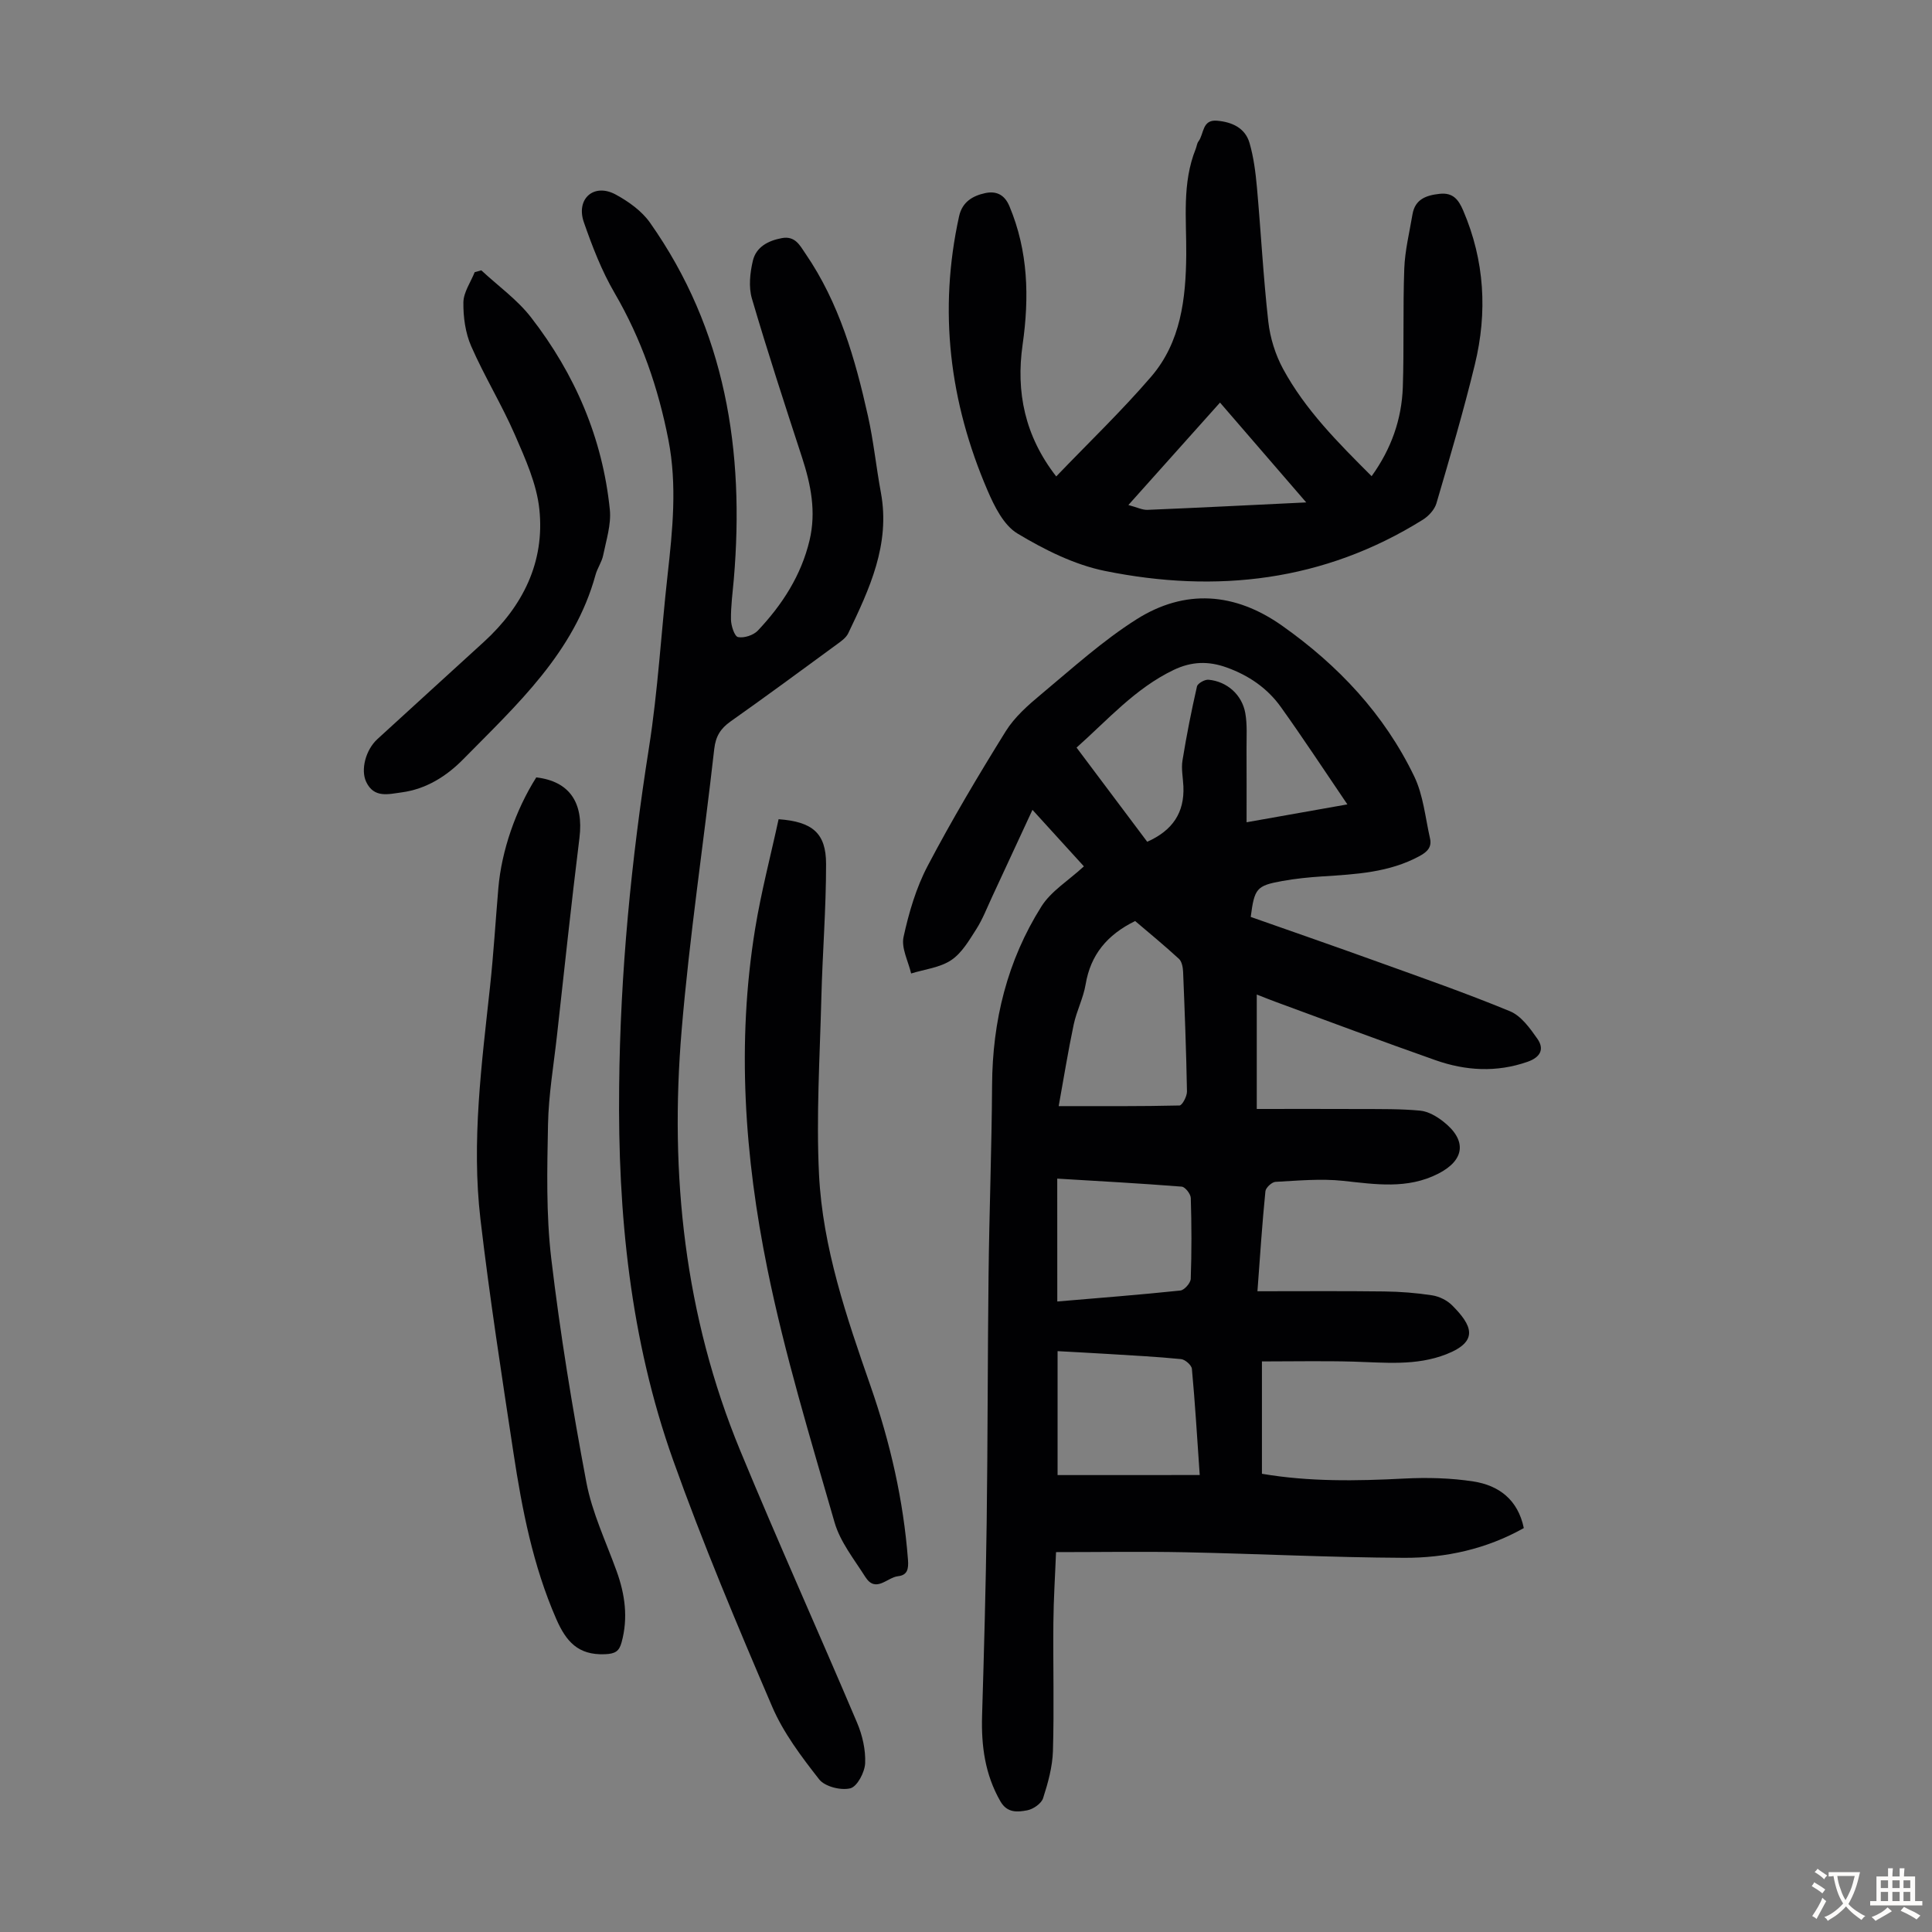
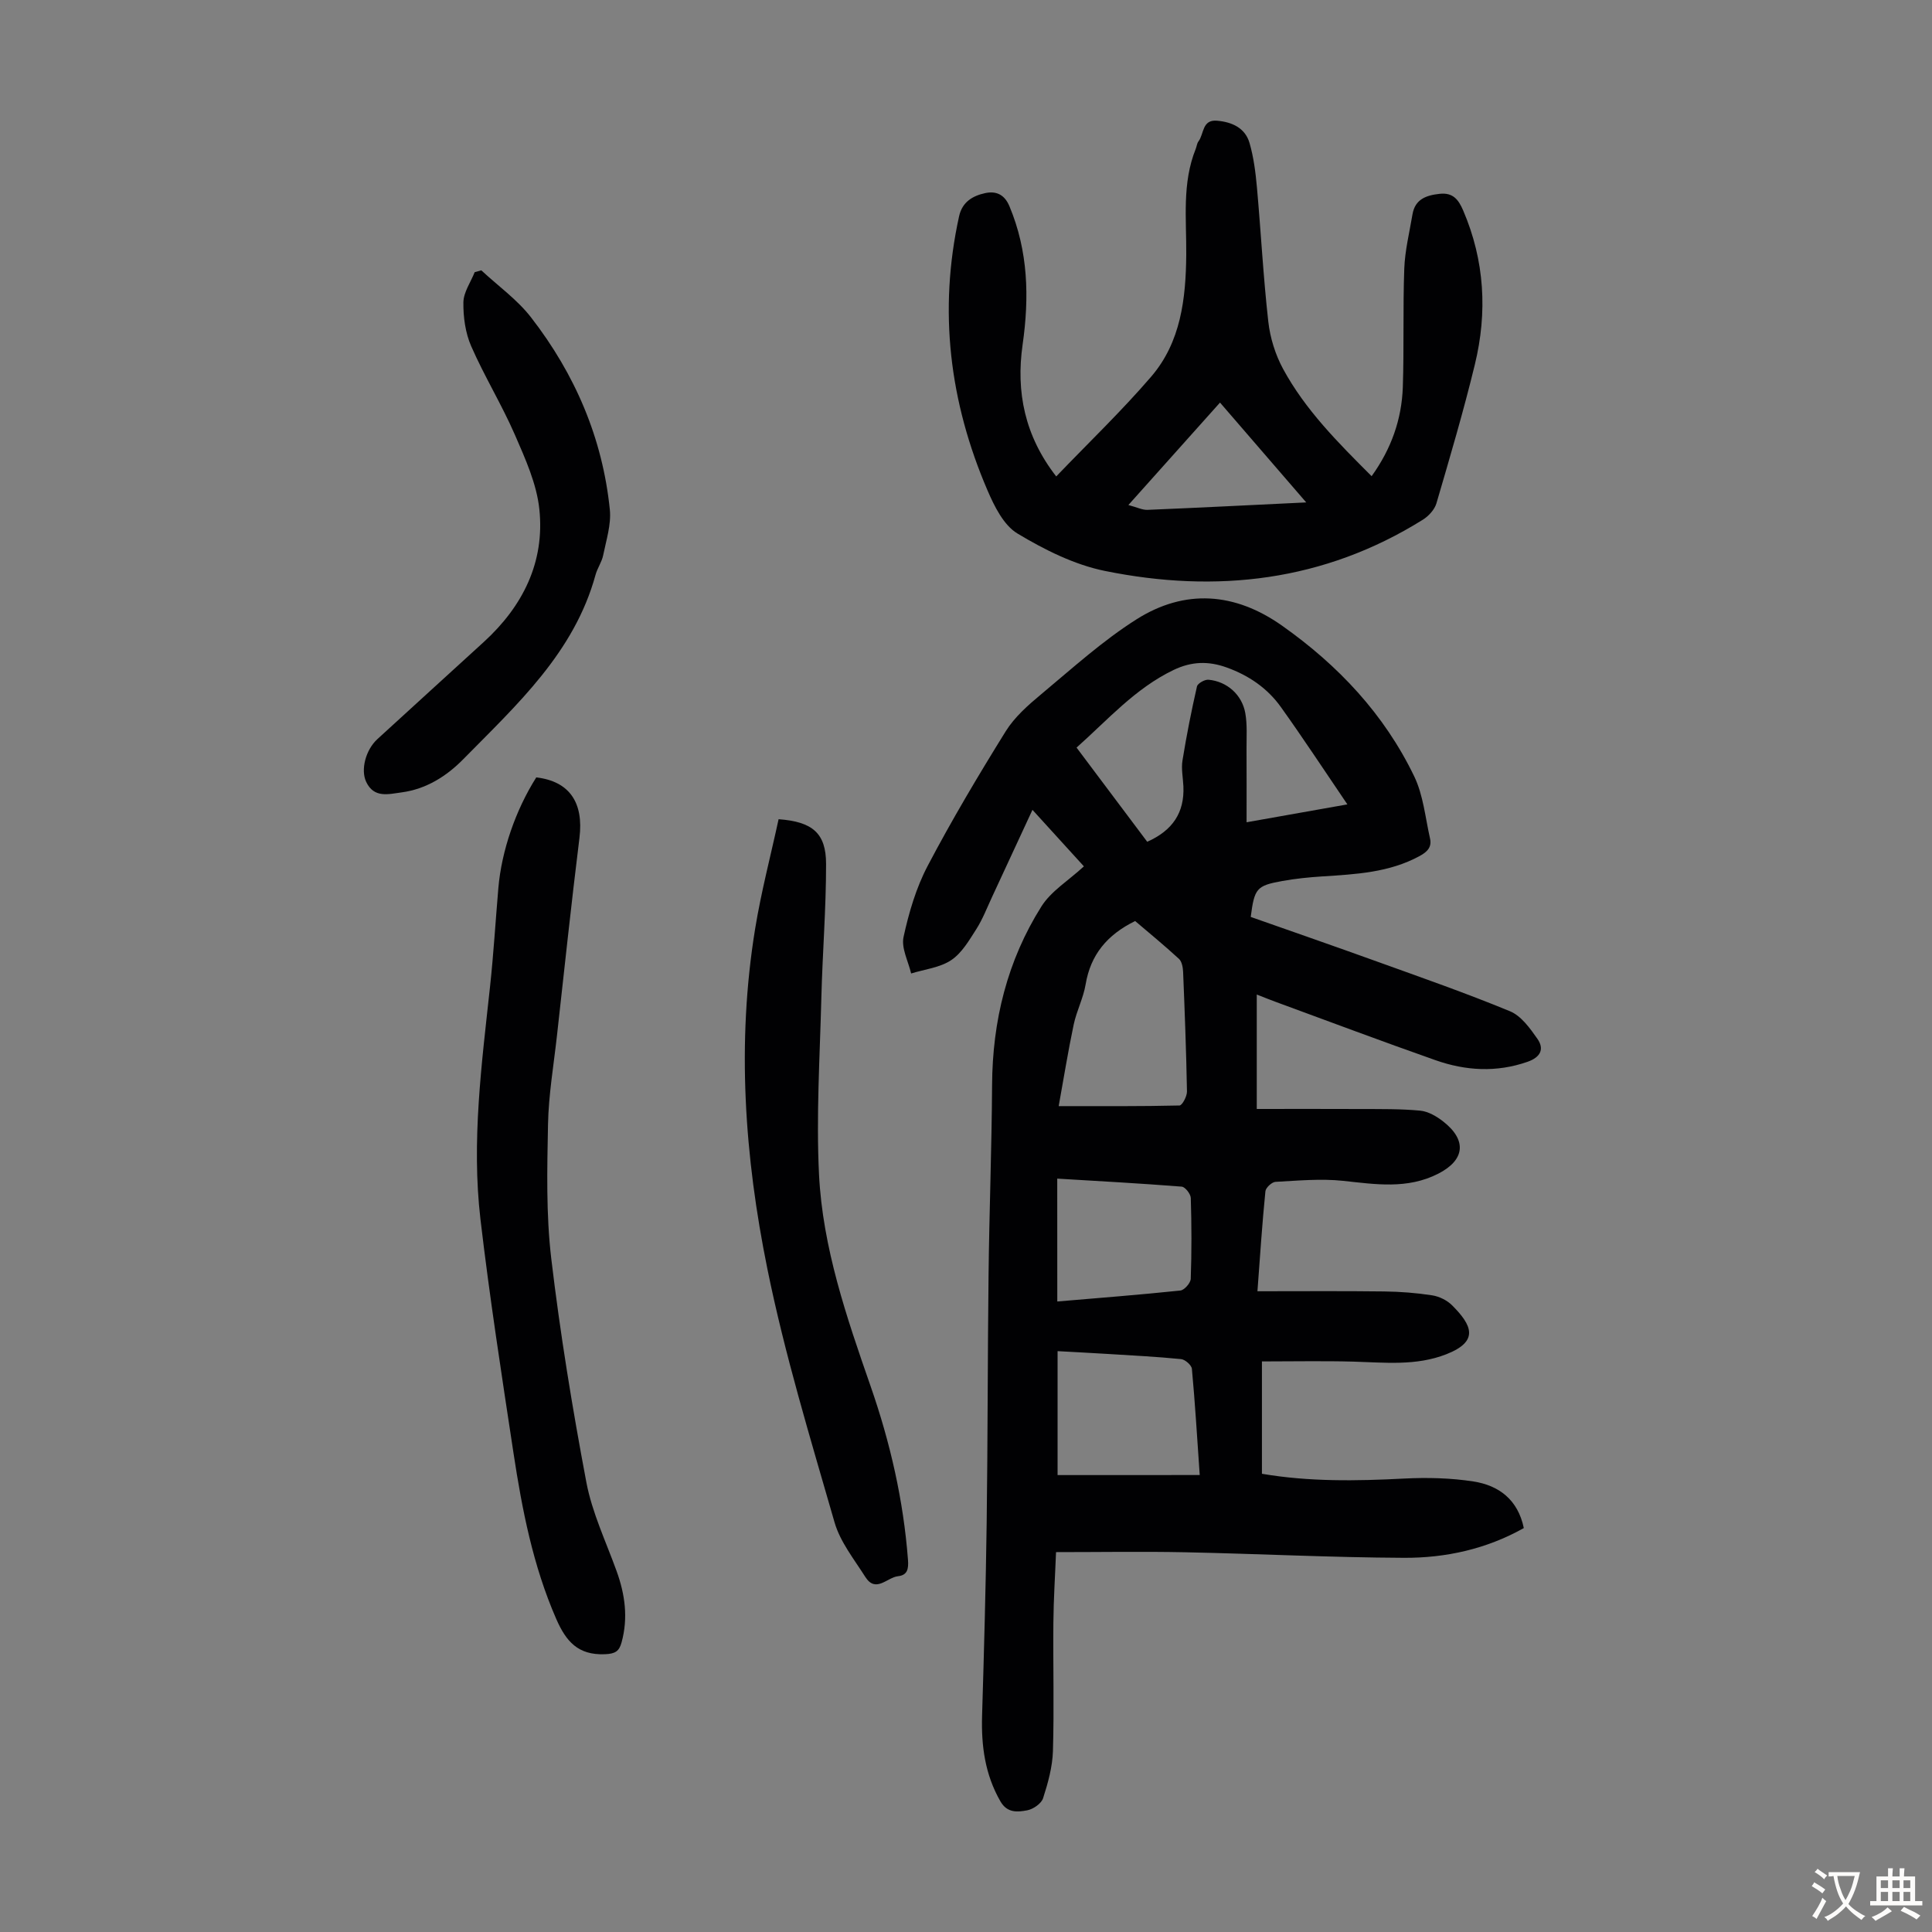
<svg xmlns="http://www.w3.org/2000/svg" enable-background="new 0 0 400 400" viewBox="0 0 400 400">
  <rect x="0" y="0" width="400" height="400" fill="#808080" stroke="none" />
  <g fill="#010103">
    <path d="m260.34 267.34c9.07 0 17.66-.07 26.24.04 3.33.04 6.68.3 9.96.81 1.46.23 3.08 1.03 4.12 2.08 4.08 4.09 5.65 7.42-1.21 10.11-6.28 2.46-12.75 1.71-19.22 1.53-6.24-.17-12.49-.04-18.96-.04v23.26c9.8 1.67 19.59 1.5 29.43.99 4.77-.24 9.64-.13 14.34.6 5.28.81 9.23 3.77 10.45 9.65-7.77 4.36-16.19 6.2-24.83 6.16-15.09-.07-30.18-.84-45.28-1.15-8.72-.18-17.44-.03-26.74-.03-.19 4.93-.51 9.78-.55 14.65-.08 8.84.17 17.69-.09 26.52-.1 3.29-1.02 6.62-2.04 9.78-.36 1.11-2.05 2.28-3.3 2.51-1.97.37-4.12.6-5.53-1.85-3.2-5.56-3.99-11.51-3.8-17.78.4-13.3.77-26.59.95-39.89.23-17.12.19-34.25.39-51.38.15-13.08.65-26.16.73-39.24.07-13.3 3.14-25.78 10.22-37.01 2-3.17 5.59-5.34 8.79-8.29-3.41-3.75-6.9-7.57-10.65-11.7-2.94 6.34-5.65 12.21-8.38 18.07-1.04 2.23-1.93 4.56-3.24 6.62-1.49 2.33-3.01 4.97-5.21 6.43-2.34 1.56-5.49 1.89-8.29 2.76-.59-2.53-2.07-5.26-1.57-7.56 1.1-5.05 2.61-10.2 5.01-14.75 4.99-9.49 10.48-18.72 16.14-27.83 1.84-2.96 4.66-5.44 7.39-7.71 6.42-5.35 12.68-11.04 19.7-15.48 10.02-6.33 20.35-5.59 30.13 1.32 11.63 8.21 21.16 18.33 27.36 31.2 1.88 3.9 2.29 8.53 3.27 12.85.4 1.75-.51 2.75-2.13 3.63-6.33 3.45-13.24 3.78-20.17 4.23-2.78.18-5.58.46-8.32.96-5.31.96-5.73 1.52-6.5 7.43 8.65 3.05 17.38 6.07 26.07 9.21 9.24 3.33 18.53 6.57 27.61 10.32 2.3.95 4.14 3.51 5.67 5.7 1.5 2.15.62 3.83-2.03 4.76-6.43 2.25-12.82 1.87-19.07-.33-11.06-3.89-22.04-8.02-33.05-12.06-1.13-.41-2.24-.87-3.95-1.53v23.69c7.07 0 14.29-.03 21.51.01 4.12.02 8.25-.05 12.34.34 1.65.16 3.4 1.18 4.76 2.25 4.96 3.88 4.47 7.99-1.04 10.8-6.39 3.26-12.98 2.2-19.7 1.48-4.61-.49-9.33-.04-13.99.21-.76.04-2.02 1.21-2.09 1.95-.67 6.65-1.1 13.33-1.65 20.7zm-22.82-93.06c5.24-2.33 7.73-6.02 7.49-11.47-.08-1.79-.47-3.63-.19-5.36.83-5.14 1.84-10.25 3-15.33.15-.64 1.61-1.46 2.39-1.39 3.83.35 6.95 3.11 7.62 6.94.42 2.39.24 4.88.25 7.33.03 4.97.01 9.94.01 15.24 7.37-1.31 13.86-2.46 20.87-3.7-4.82-7.09-9.17-13.73-13.78-20.17-2.79-3.9-6.65-6.54-11.22-8.18-3.78-1.36-7.27-1.26-10.98.52-7.96 3.82-13.63 10.33-20.09 16.07 4.94 6.58 9.7 12.93 14.63 19.5zm-18.33 54.73c9.03 0 17.02.06 25.01-.13.56-.01 1.56-1.89 1.55-2.89-.15-8.26-.46-16.51-.8-24.77-.04-.92-.25-2.13-.85-2.69-3.02-2.78-6.19-5.38-9.08-7.84-5.81 2.85-9.22 6.98-10.25 13.1-.47 2.83-1.87 5.5-2.47 8.32-1.17 5.53-2.06 11.11-3.11 16.9zm29.2 76.38c-.54-7.77-.96-14.88-1.62-21.98-.07-.77-1.4-1.94-2.24-2.02-5.1-.51-10.23-.76-15.35-1.08-3.4-.21-6.8-.38-10.22-.57v25.66c9.8-.01 19.36-.01 29.43-.01zm-29.49-35.93c8.63-.73 17.06-1.39 25.48-2.27.83-.09 2.12-1.56 2.15-2.42.2-5.58.18-11.17.01-16.74-.03-.84-1.17-2.3-1.89-2.35-8.52-.67-17.06-1.14-25.76-1.66.01 8.62.01 16.94.01 25.44z" />
-     <path d="m128.19 224.96c.22-23.54 2.5-46.89 6.17-70.15 1.86-11.81 2.52-23.8 3.85-35.7 1.04-9.36 2.01-18.65.17-28.07-2.1-10.75-5.59-20.86-11.13-30.37-2.67-4.57-4.62-9.63-6.37-14.66-1.69-4.87 2.1-8.19 6.62-5.72 2.64 1.44 5.36 3.38 7.06 5.79 15.68 22.23 19.62 47.31 17.37 73.82-.24 2.79-.63 5.58-.59 8.36.02 1.29.73 3.49 1.46 3.64 1.25.25 3.19-.38 4.1-1.34 5.05-5.35 8.98-11.41 10.71-18.7 1.4-5.9.28-11.51-1.55-17.13-3.57-10.94-7.15-21.89-10.39-32.93-.7-2.4-.39-5.31.2-7.81.67-2.83 3.11-4.15 5.99-4.69 2.78-.52 3.75 1.52 4.91 3.22 6.97 10.17 10.29 21.78 12.93 33.6 1.17 5.23 1.7 10.59 2.68 15.87 1.98 10.72-2.36 19.94-6.77 29.14-.45.93-1.47 1.64-2.36 2.29-7.31 5.36-14.61 10.73-22.01 15.96-2.06 1.46-3.06 3.06-3.36 5.66-2.19 19.45-5.13 38.84-6.76 58.33-2.5 29.8.61 59.06 12.13 86.95 7.8 18.89 16.22 37.53 24.2 56.35 1.1 2.59 1.79 5.61 1.67 8.38-.08 1.87-1.64 4.84-3.07 5.2-1.93.49-5.27-.35-6.44-1.84-3.69-4.71-7.43-9.66-9.76-15.11-7.22-16.84-14.34-33.75-20.49-51-8.88-24.95-11.47-50.98-11.17-77.34z" />
    <path d="m218.68 98.64c6.76-7.05 13.56-13.56 19.66-20.66 6.15-7.16 7.18-16.15 7.26-25.25.06-7.35-.9-14.8 1.96-21.9.21-.52.25-1.14.57-1.56 1.17-1.52.71-4.55 3.84-4.28 3.12.27 5.84 1.5 6.74 4.64.86 2.98 1.25 6.12 1.53 9.22.83 9.25 1.31 18.53 2.35 27.76.38 3.35 1.46 6.83 3.07 9.79 4.58 8.44 11.31 15.19 18.32 22.19 4.1-5.7 6.23-11.81 6.46-18.47.27-8.16 0-16.34.3-24.5.14-3.76 1.07-7.5 1.7-11.24.53-3.14 2.84-3.95 5.62-4.25 2.74-.3 3.9 1.16 4.88 3.46 4.45 10.38 5.04 21.08 2.41 31.89-2.34 9.65-5.16 19.19-7.95 28.72-.39 1.32-1.62 2.66-2.83 3.41-20.44 12.76-42.7 15.29-65.84 10.59-6.32-1.29-12.5-4.39-18.09-7.75-2.85-1.72-4.78-5.64-6.2-8.95-7.85-18.26-10.18-37.16-5.87-56.73.66-3 2.86-4.24 5.41-4.79 2.16-.46 3.96.2 5.01 2.71 3.9 9.31 4.13 18.86 2.73 28.67-1.4 9.78.44 18.9 6.96 27.28zm51.76 5.38c-6.23-7.21-11.96-13.85-17.85-20.67-6.28 7.03-12.35 13.81-18.97 21.21 1.8.47 2.88 1.04 3.95 1 10.69-.44 21.38-.99 32.87-1.54z" />
    <path d="m111.03 160.95c6.89.81 9.84 5.23 8.94 12.52-1.69 13.64-3.14 27.31-4.66 40.98-.68 6.11-1.73 12.22-1.85 18.35-.18 9.25-.41 18.59.67 27.75 1.84 15.52 4.37 30.98 7.27 46.34 1.19 6.29 4.05 12.27 6.25 18.36 1.76 4.85 2.43 9.73 1.04 14.79-.5 1.82-1.29 2.37-3.48 2.45-5.55.21-8.01-2.65-10.05-7.31-4.8-10.99-7.06-22.59-8.84-34.3-2.45-16.13-4.95-32.27-6.85-48.47-1.88-16.11.26-32.15 1.99-48.17.73-6.78 1.14-13.6 1.72-20.39.66-7.69 3.57-16.14 7.85-22.9z" />
    <path d="m161.2 169.61c7.02.51 9.82 2.89 9.83 9.24.01 9.28-.75 18.55-.98 27.83-.31 12.17-1.08 24.37-.48 36.5.76 15.17 5.71 29.54 10.68 43.82 4.06 11.66 6.8 23.61 7.74 35.96.14 1.87-.11 3.17-2.08 3.38-2.25.25-4.59 3.56-6.76.14-2.32-3.66-5.21-7.26-6.37-11.31-5-17.38-10.31-34.75-13.9-52.45-4.72-23.21-6.39-46.8-2.54-70.41 1.25-7.67 3.24-15.21 4.86-22.7z" />
    <path d="m99.65 55.97c3.47 3.23 7.45 6.06 10.31 9.76 9.07 11.7 14.8 24.97 16.3 39.79.31 3.07-.75 6.32-1.38 9.44-.28 1.4-1.2 2.66-1.58 4.05-4.41 16.11-16.29 26.89-27.39 38.18-3.48 3.54-7.71 6.2-12.79 6.87-2.67.35-5.69 1.25-7.31-2.19-1.16-2.47-.14-6.58 2.33-8.85 7.34-6.73 14.71-13.42 22.06-20.14 8.05-7.37 12.61-16.49 11.47-27.42-.55-5.28-2.91-10.48-5.07-15.45-2.72-6.24-6.31-12.09-9.04-18.32-1.21-2.76-1.66-6.05-1.62-9.09.03-2.09 1.51-4.17 2.34-6.25.45-.12.91-.25 1.37-.38z" />
  </g>
-   <path d="m377.9 391.2c-.2.3-.4.5-.6.8-.7-.6-1.4-1-2.2-1.5.2-.3.4-.5.5-.8.6.4 1.4.8 2.3 1.5zm-1.8 6.1c-.2-.2-.5-.4-.9-.6.4-.6.8-1.2 1.2-1.9s.7-1.3.9-1.9c.3.3.5.5.8.7-.7 1.3-1.4 2.6-2 3.7zm2.2-9c-.3.3-.5.5-.6.8-.6-.6-1.3-1.1-2-1.5.3-.3.5-.5.6-.7.6.5 1.3.9 2 1.4zm.3.2v-.9h2 4.5c-.3 1.3-.6 2.5-1 3.6s-.9 2.1-1.4 3c.4.5 1 1 1.6 1.4s1.2.8 1.9 1.1c-.3.2-.5.4-.8.8-.4-.3-1-.7-1.6-1.2s-1.2-1.1-1.6-1.6c-.5.6-1.1 1.1-1.7 1.6s-1.4.9-2.1 1.4c-.1-.3-.3-.5-.7-.8.6-.2 1.2-.5 1.9-1s1.4-1.1 2-1.8c-.5-.8-.9-1.6-1.2-2.5s-.6-2-.8-3.2c-.4.1-.7.1-1 .1zm2.5 2.7c.3 1 .7 1.7 1 2.2.3-.5.6-1.1 1-2s.6-1.9.9-3h-3.2-.4c.1.9.3 1.8.7 2.8z" fill="#fcfbfa" />
+   <path d="m377.9 391.2c-.2.3-.4.5-.6.8-.7-.6-1.4-1-2.2-1.5.2-.3.4-.5.5-.8.6.4 1.4.8 2.3 1.5zm-1.8 6.1c-.2-.2-.5-.4-.9-.6.4-.6.8-1.2 1.2-1.9s.7-1.3.9-1.9c.3.3.5.5.8.7-.7 1.3-1.4 2.6-2 3.7zm2.2-9c-.3.3-.5.5-.6.8-.6-.6-1.3-1.1-2-1.5.3-.3.5-.5.6-.7.6.5 1.3.9 2 1.4zm.3.2v-.9h2 4.5c-.3 1.3-.6 2.5-1 3.6s-.9 2.1-1.4 3c.4.5 1 1 1.6 1.4s1.2.8 1.9 1.1c-.3.2-.5.4-.8.8-.4-.3-1-.7-1.6-1.2s-1.2-1.1-1.6-1.6c-.5.6-1.1 1.1-1.7 1.6s-1.4.9-2.1 1.4c-.1-.3-.3-.5-.7-.8.6-.2 1.2-.5 1.9-1s1.4-1.1 2-1.8c-.5-.8-.9-1.6-1.2-2.5s-.6-2-.8-3.2c-.4.1-.7.1-1 .1m2.5 2.7c.3 1 .7 1.7 1 2.2.3-.5.6-1.1 1-2s.6-1.9.9-3h-3.2-.4c.1.9.3 1.8.7 2.8z" fill="#fcfbfa" />
  <path d="m396.5 388.5v1.5 3.6h1.5v.9c-.4 0-1 0-1.7 0h-7.9c-.5 0-.9 0-1.2 0v-.9h1.3v-3.5c0-.7 0-1.2 0-1.6h2.4c0-.8 0-1.4 0-1.7h1c0 .3-.1.8-.1 1.7h1.5c0-.8 0-1.4 0-1.7h1c0 .3-.1.9-.1 1.7zm-8.2 9.2c-.2-.3-.5-.5-.8-.8.8-.3 1.4-.6 1.9-.9s1-.7 1.4-1.1c.3.3.6.5.9.8-1.6 1-2.8 1.6-3.4 2zm2.6-6.8v-1.6h-1.5v1.6zm0 2.7v-1.9h-1.5v1.9zm2.4-2.7v-1.6h-1.5v1.6zm0 2.7v-1.9h-1.5v1.9zm.2 2 .7-.8c.4.2.9.5 1.6.8s1.3.7 1.8 1c-.3.3-.5.5-.8.8-.4-.3-1.5-1-3.3-1.8zm2-4.7v-1.6h-1.4v1.6zm0 2.7v-1.9h-1.4v1.9z" fill="#fcfbfa" />
</svg>